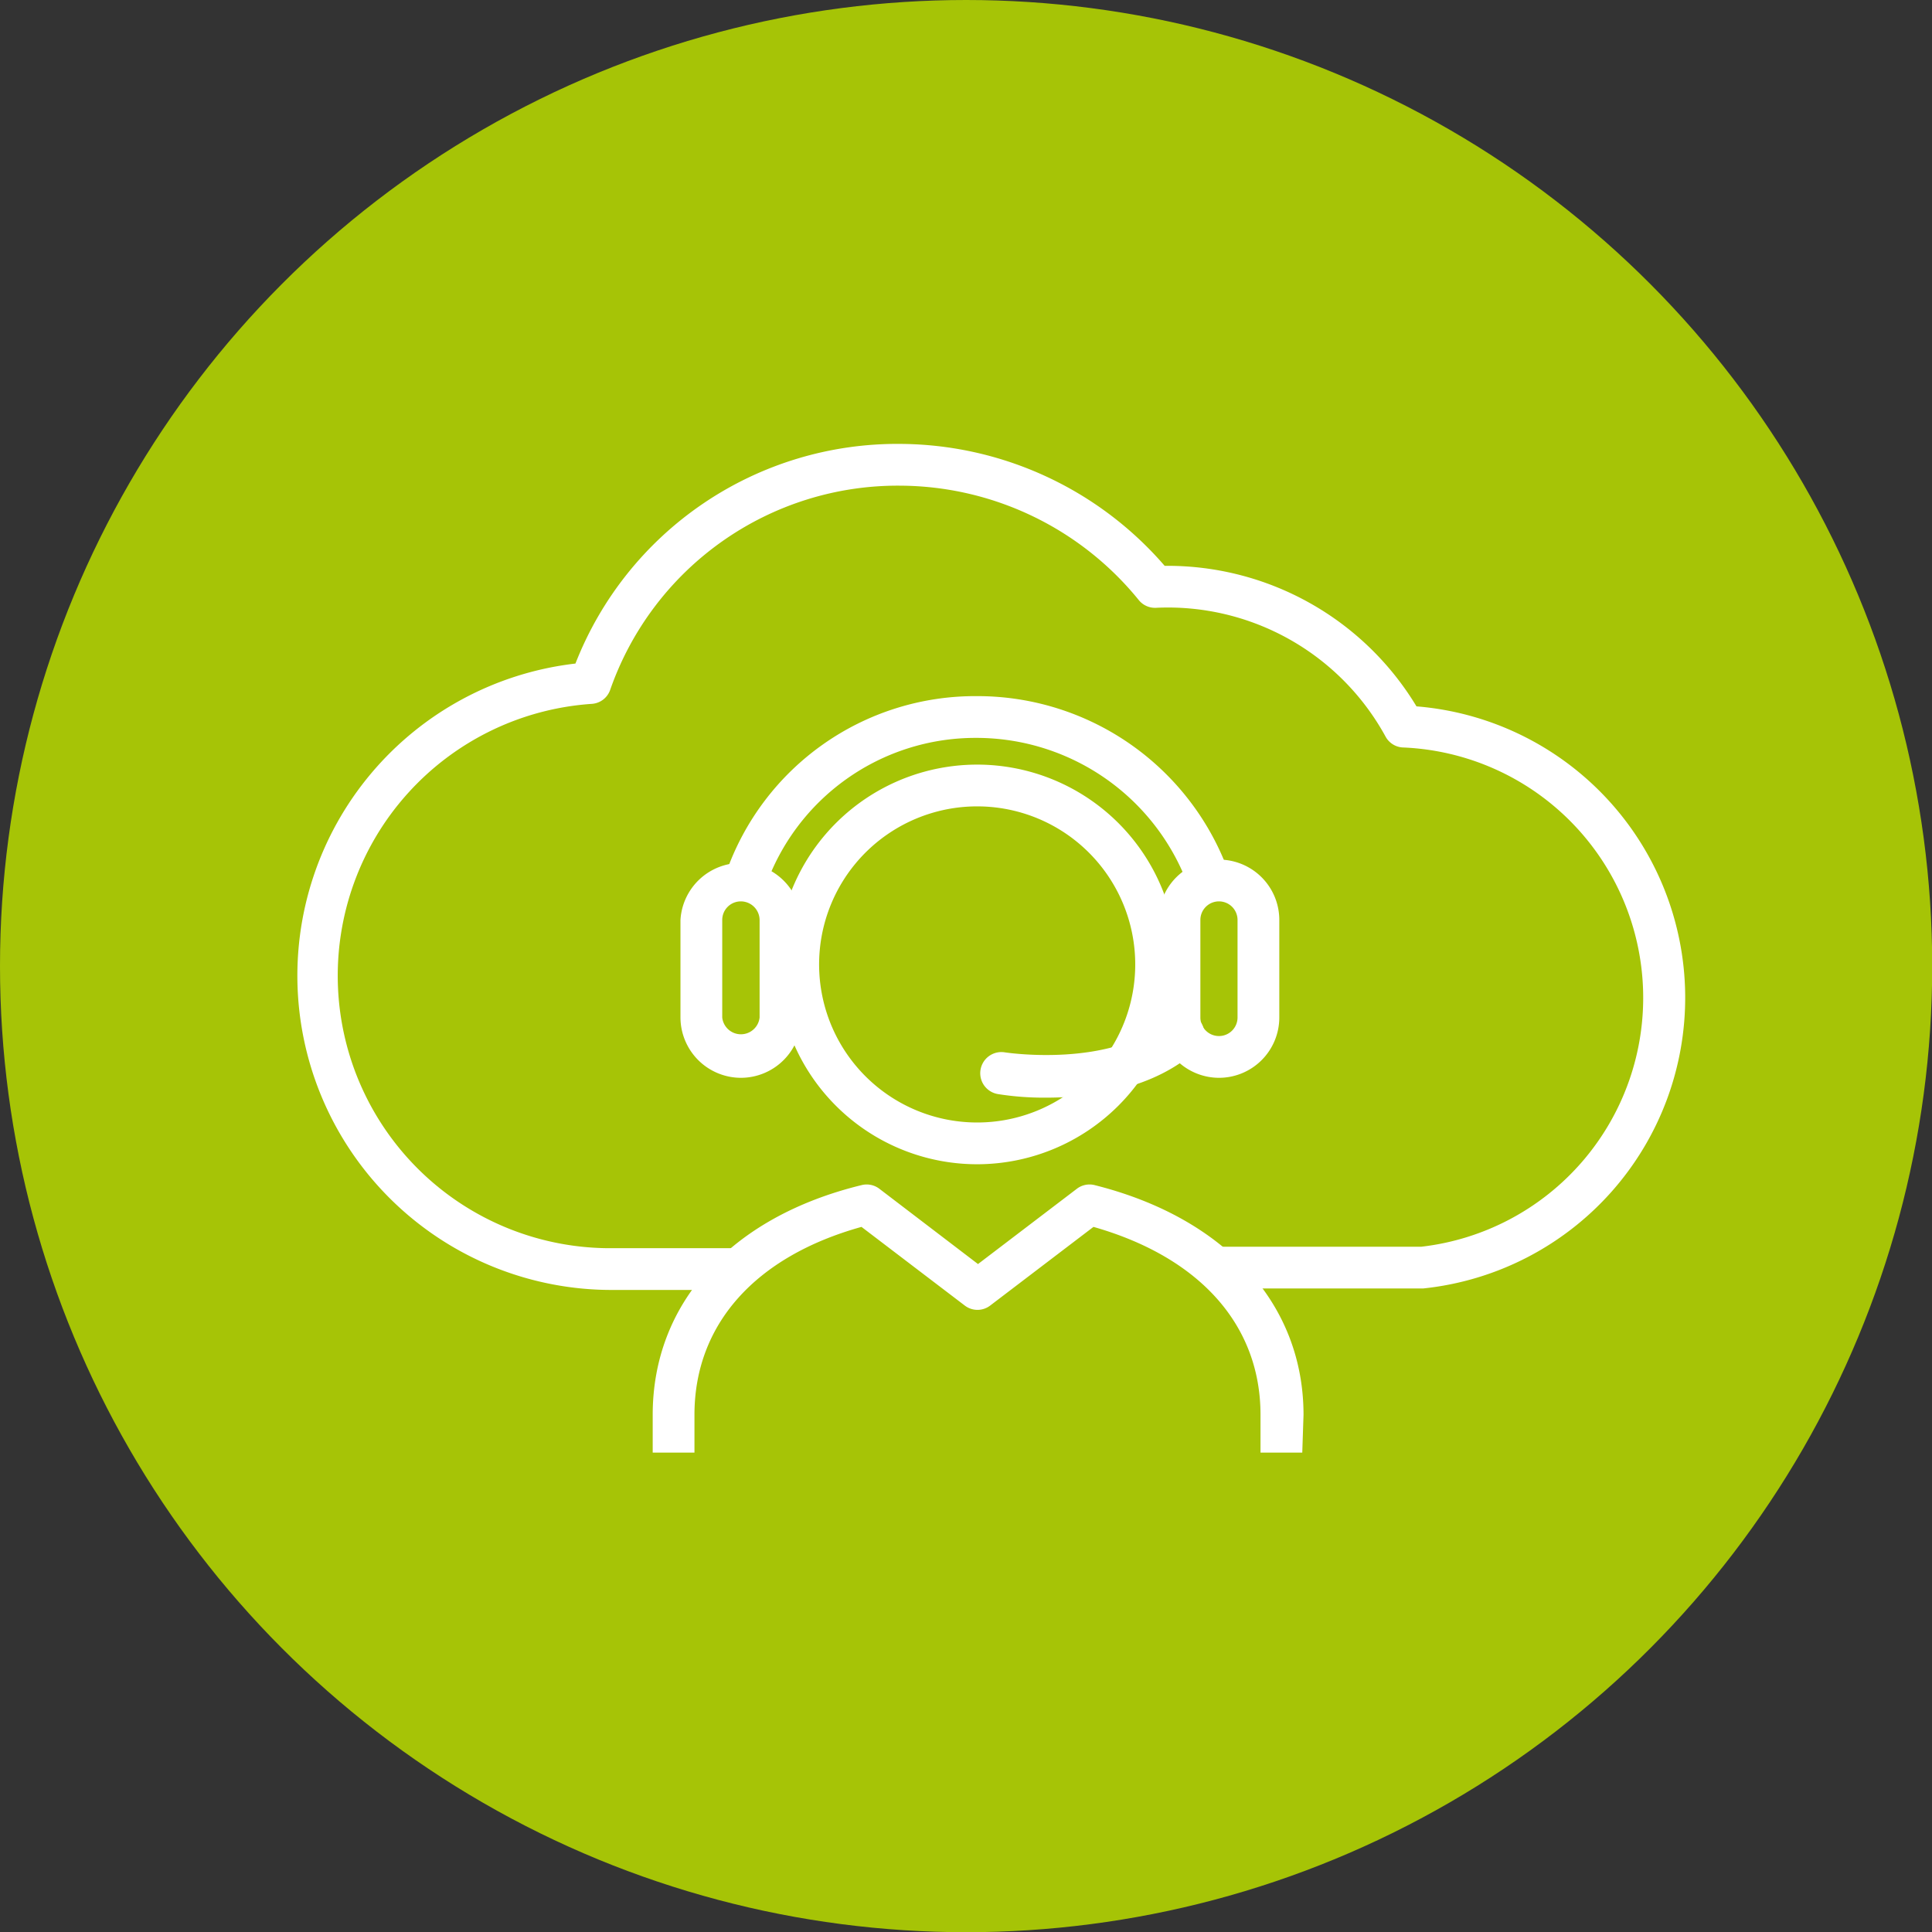
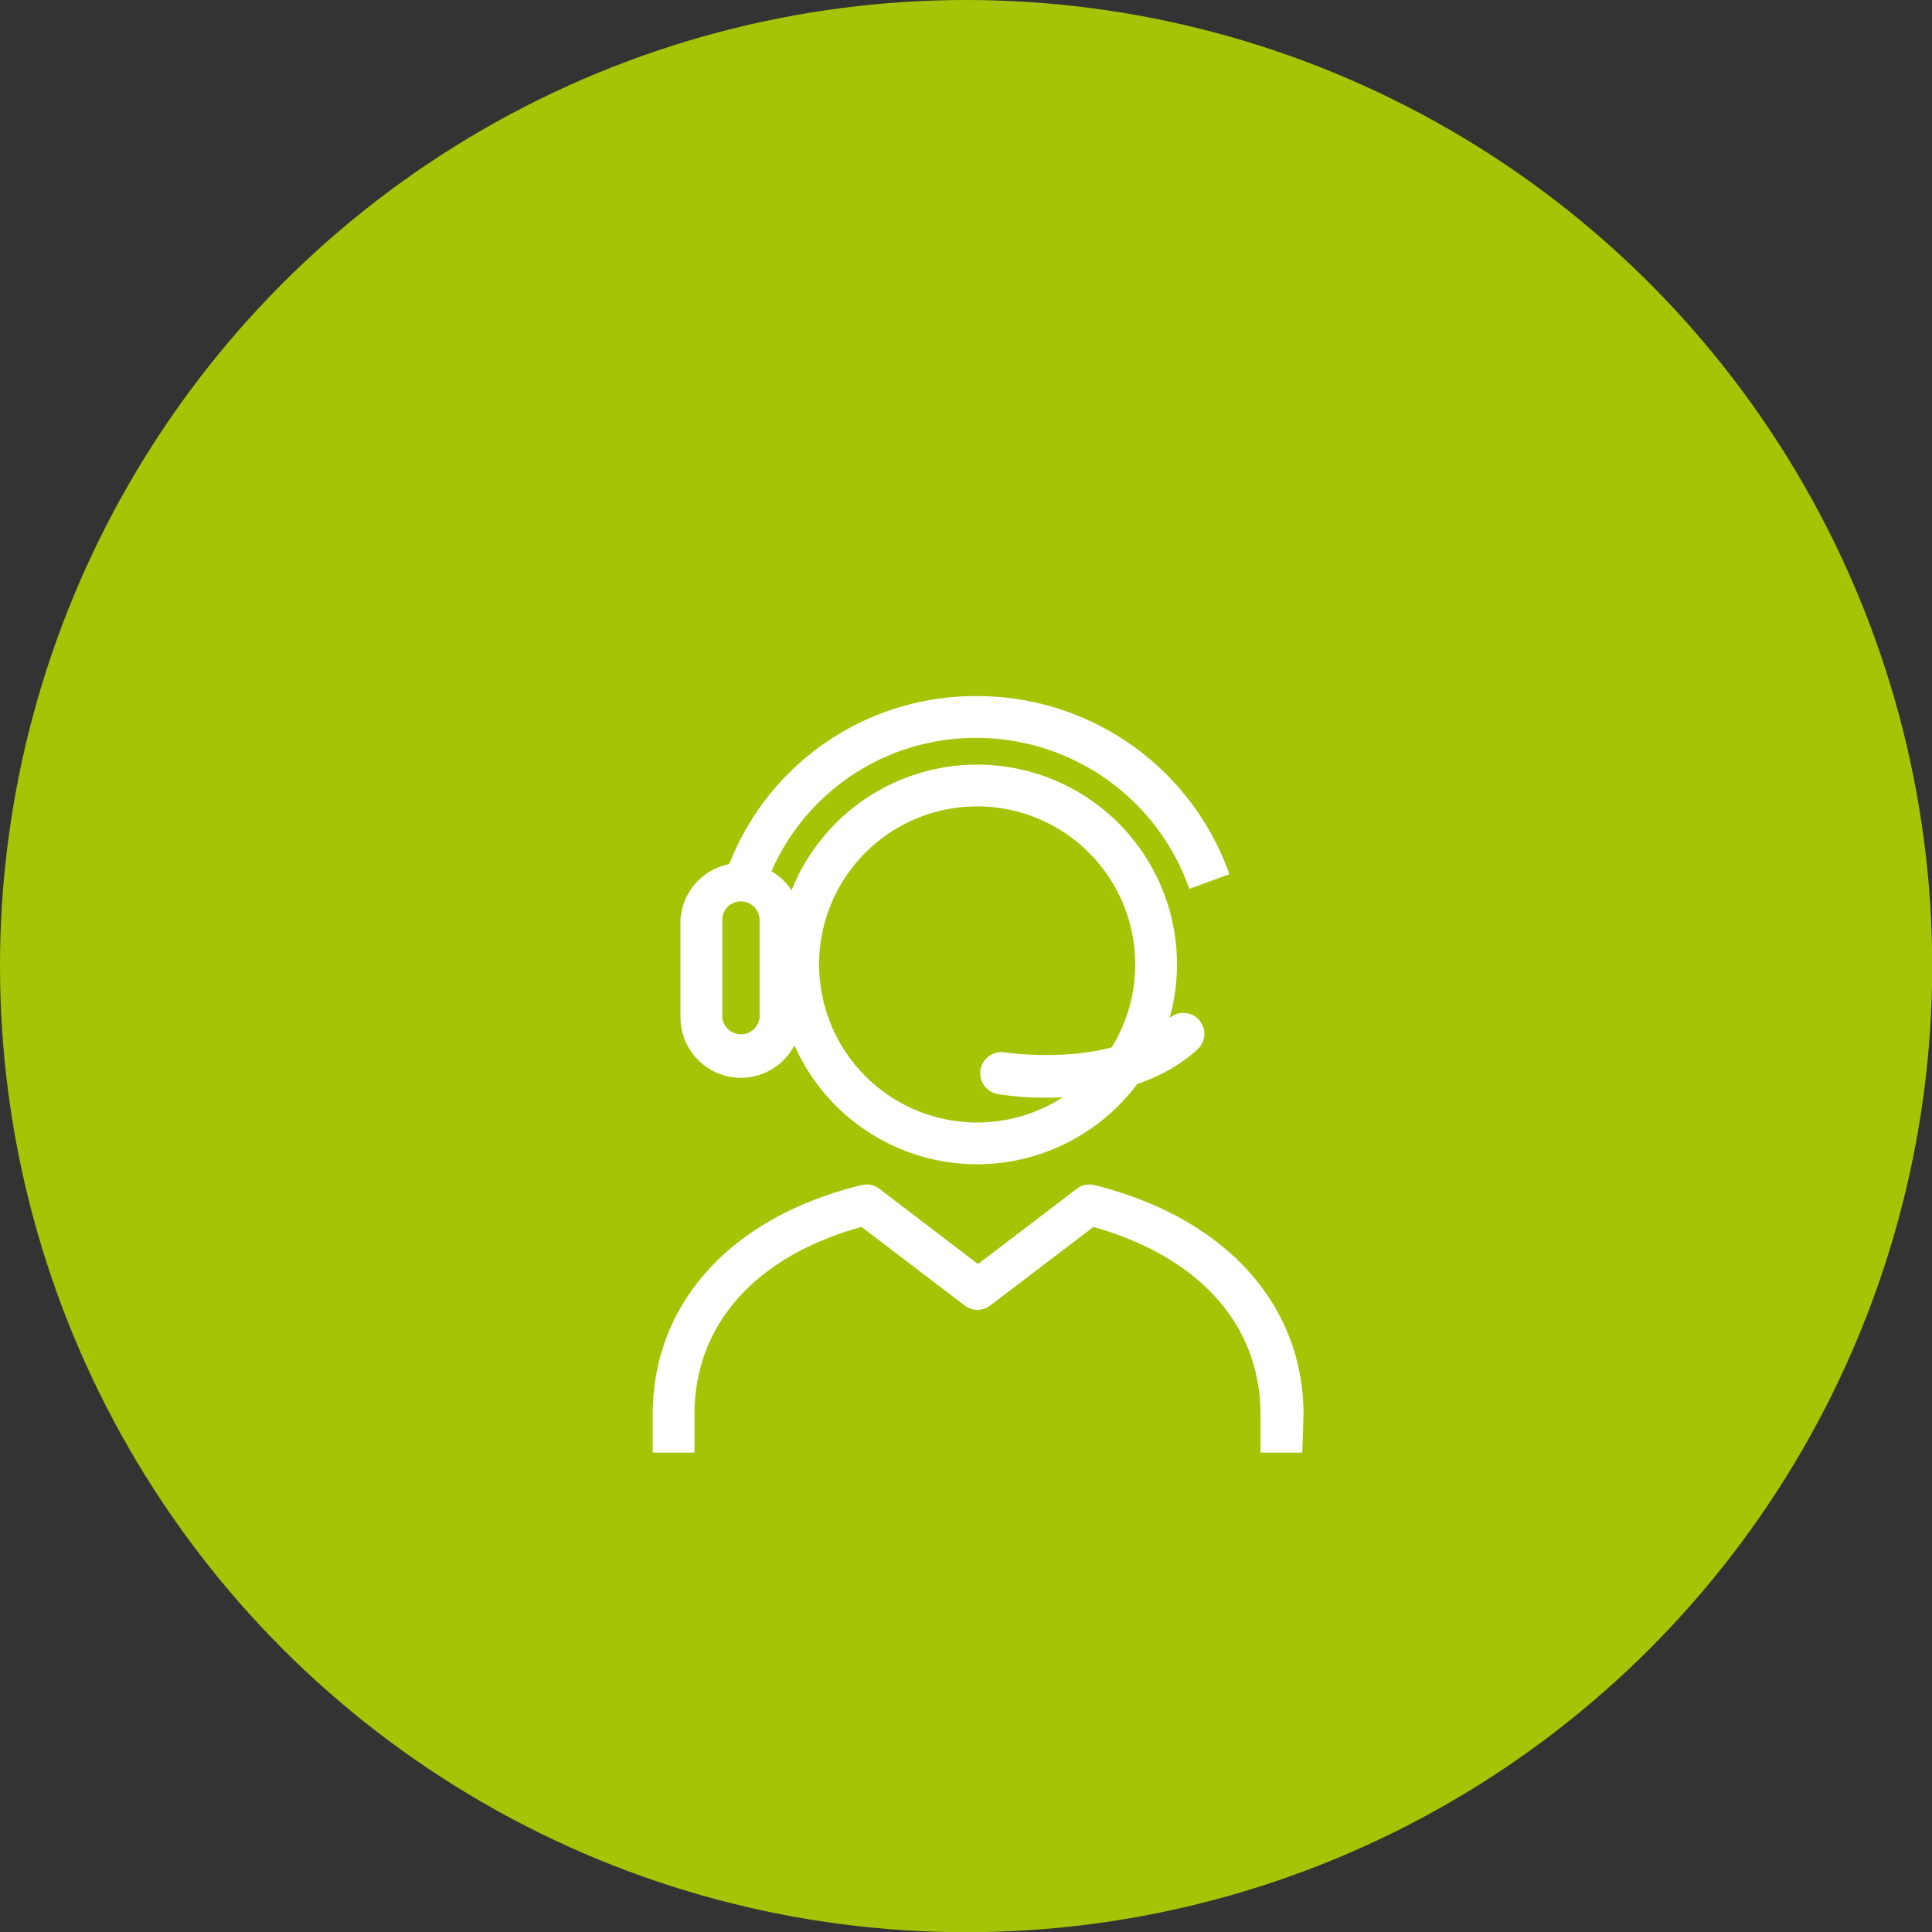
<svg xmlns="http://www.w3.org/2000/svg" id="Layer_1" data-name="Layer 1" viewBox="0 0 92.53 92.53">
  <rect x="0" y="0" width="92.53" height="92.53" fill="#333333" stroke="none" />
  <defs>
    <style>.cls-1{fill:#a6c406;}.cls-2{fill:#fff;}</style>
  </defs>
  <circle class="cls-1" cx="46.27" cy="46.27" r="46.27" />
-   <path class="cls-2" d="M333.29,777.44a15.05,15.05,0,0,1-1.75-30,16.55,16.55,0,0,1,15.55-10.52,16.85,16.85,0,0,1,12.67,5.84h0a13.93,13.93,0,0,1,12.06,6.73,14,14,0,0,1,.31,27.88h-9.77v-2h9.69a12,12,0,0,0-.85-23.91,1,1,0,0,1-.86-.52,11.88,11.88,0,0,0-11-6.17,1,1,0,0,1-.82-.37,14.8,14.8,0,0,0-11.43-5.48,14.59,14.59,0,0,0-13.89,9.79,1,1,0,0,1-.87.66,13.05,13.05,0,0,0,1,26.07h5.81v2Z" transform="translate(-303.98 -715.66)" />
  <path class="cls-2" d="M350.79,771.42a9.57,9.57,0,1,1,9.56-9.57A9.58,9.58,0,0,1,350.79,771.42Zm0-17.14a7.57,7.57,0,1,0,7.56,7.57A7.57,7.57,0,0,0,350.79,754.28Z" transform="translate(-303.98 -715.66)" />
-   <path class="cls-2" d="M362.36,767.28a2.9,2.9,0,0,1-2.89-2.89v-4.67a2.89,2.89,0,0,1,5.78,0v4.67A2.89,2.89,0,0,1,362.36,767.28Zm0-8.45a.89.89,0,0,0-.89.89v4.67a.89.89,0,0,0,1.78,0v-4.67A.89.89,0,0,0,362.36,758.83Z" transform="translate(-303.98 -715.66)" />
  <path class="cls-2" d="M339.46,767.28a2.9,2.9,0,0,1-2.89-2.89v-4.67a2.9,2.9,0,0,1,5.79,0v4.67A2.9,2.9,0,0,1,339.46,767.28Zm0-8.45a.89.89,0,0,0-.89.89v4.67a.9.9,0,0,0,1.79,0v-4.67A.9.9,0,0,0,339.46,758.83Z" transform="translate(-303.98 -715.66)" />
  <path class="cls-2" d="M360.94,758.23A10.81,10.81,0,0,0,350.71,751a10.66,10.66,0,0,0-10.08,7.15l-1.88-.68a12.64,12.64,0,0,1,12-8.47,12.8,12.8,0,0,1,12.11,8.53Z" transform="translate(-303.98 -715.66)" />
  <path class="cls-2" d="M354.09,768.23a14.1,14.1,0,0,1-2.31-.17,1,1,0,1,1,.32-2s5.19.81,7.88-1.63a1,1,0,0,1,1.35,1.49C359.22,767.85,356.18,768.23,354.09,768.23Z" transform="translate(-303.98 -715.66)" />
  <path class="cls-2" d="M366.35,785.23h-2v-1.81c0-4.3-2.91-7.55-8-9l-4.95,3.77a1,1,0,0,1-1.21,0l-4.95-3.77c-5.1,1.42-8,4.68-8,9v1.81h-2v-1.81c0-5.34,3.73-9.47,10-11a1,1,0,0,1,.85.17l4.73,3.61,4.74-3.61a1,1,0,0,1,.85-.17c6.25,1.57,10,5.7,10,11Z" transform="translate(-303.98 -715.66)" />
</svg>